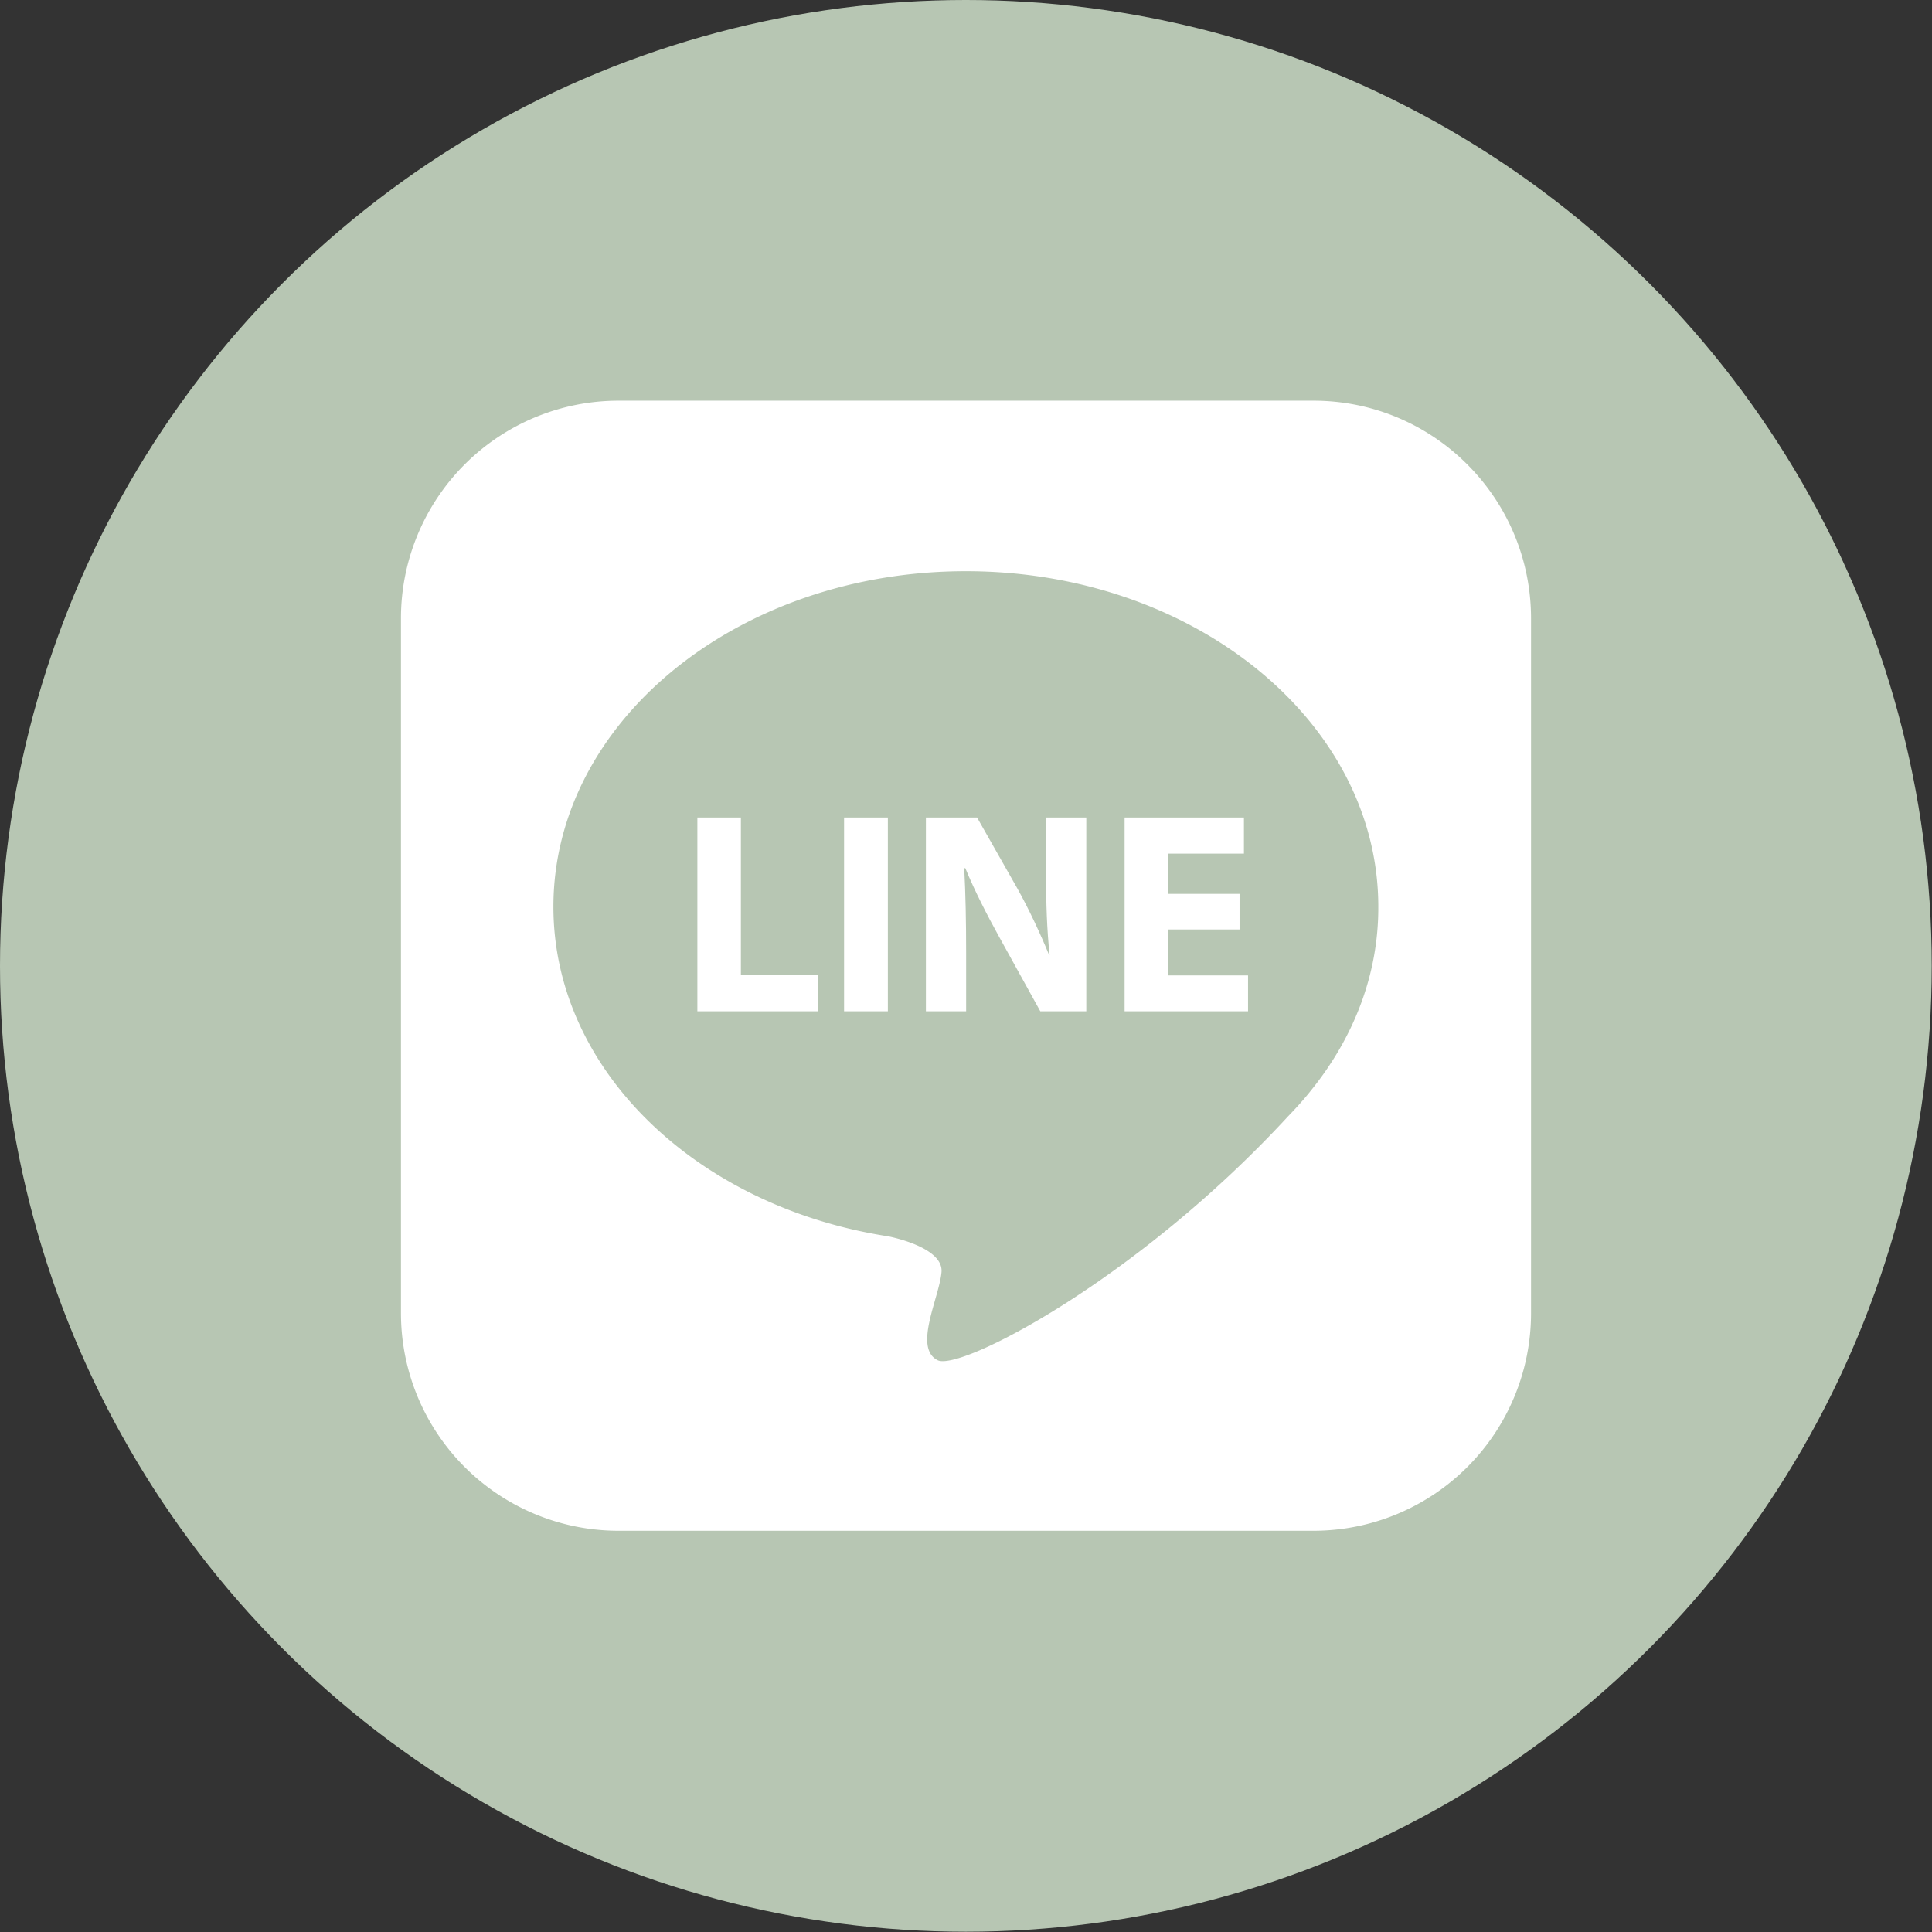
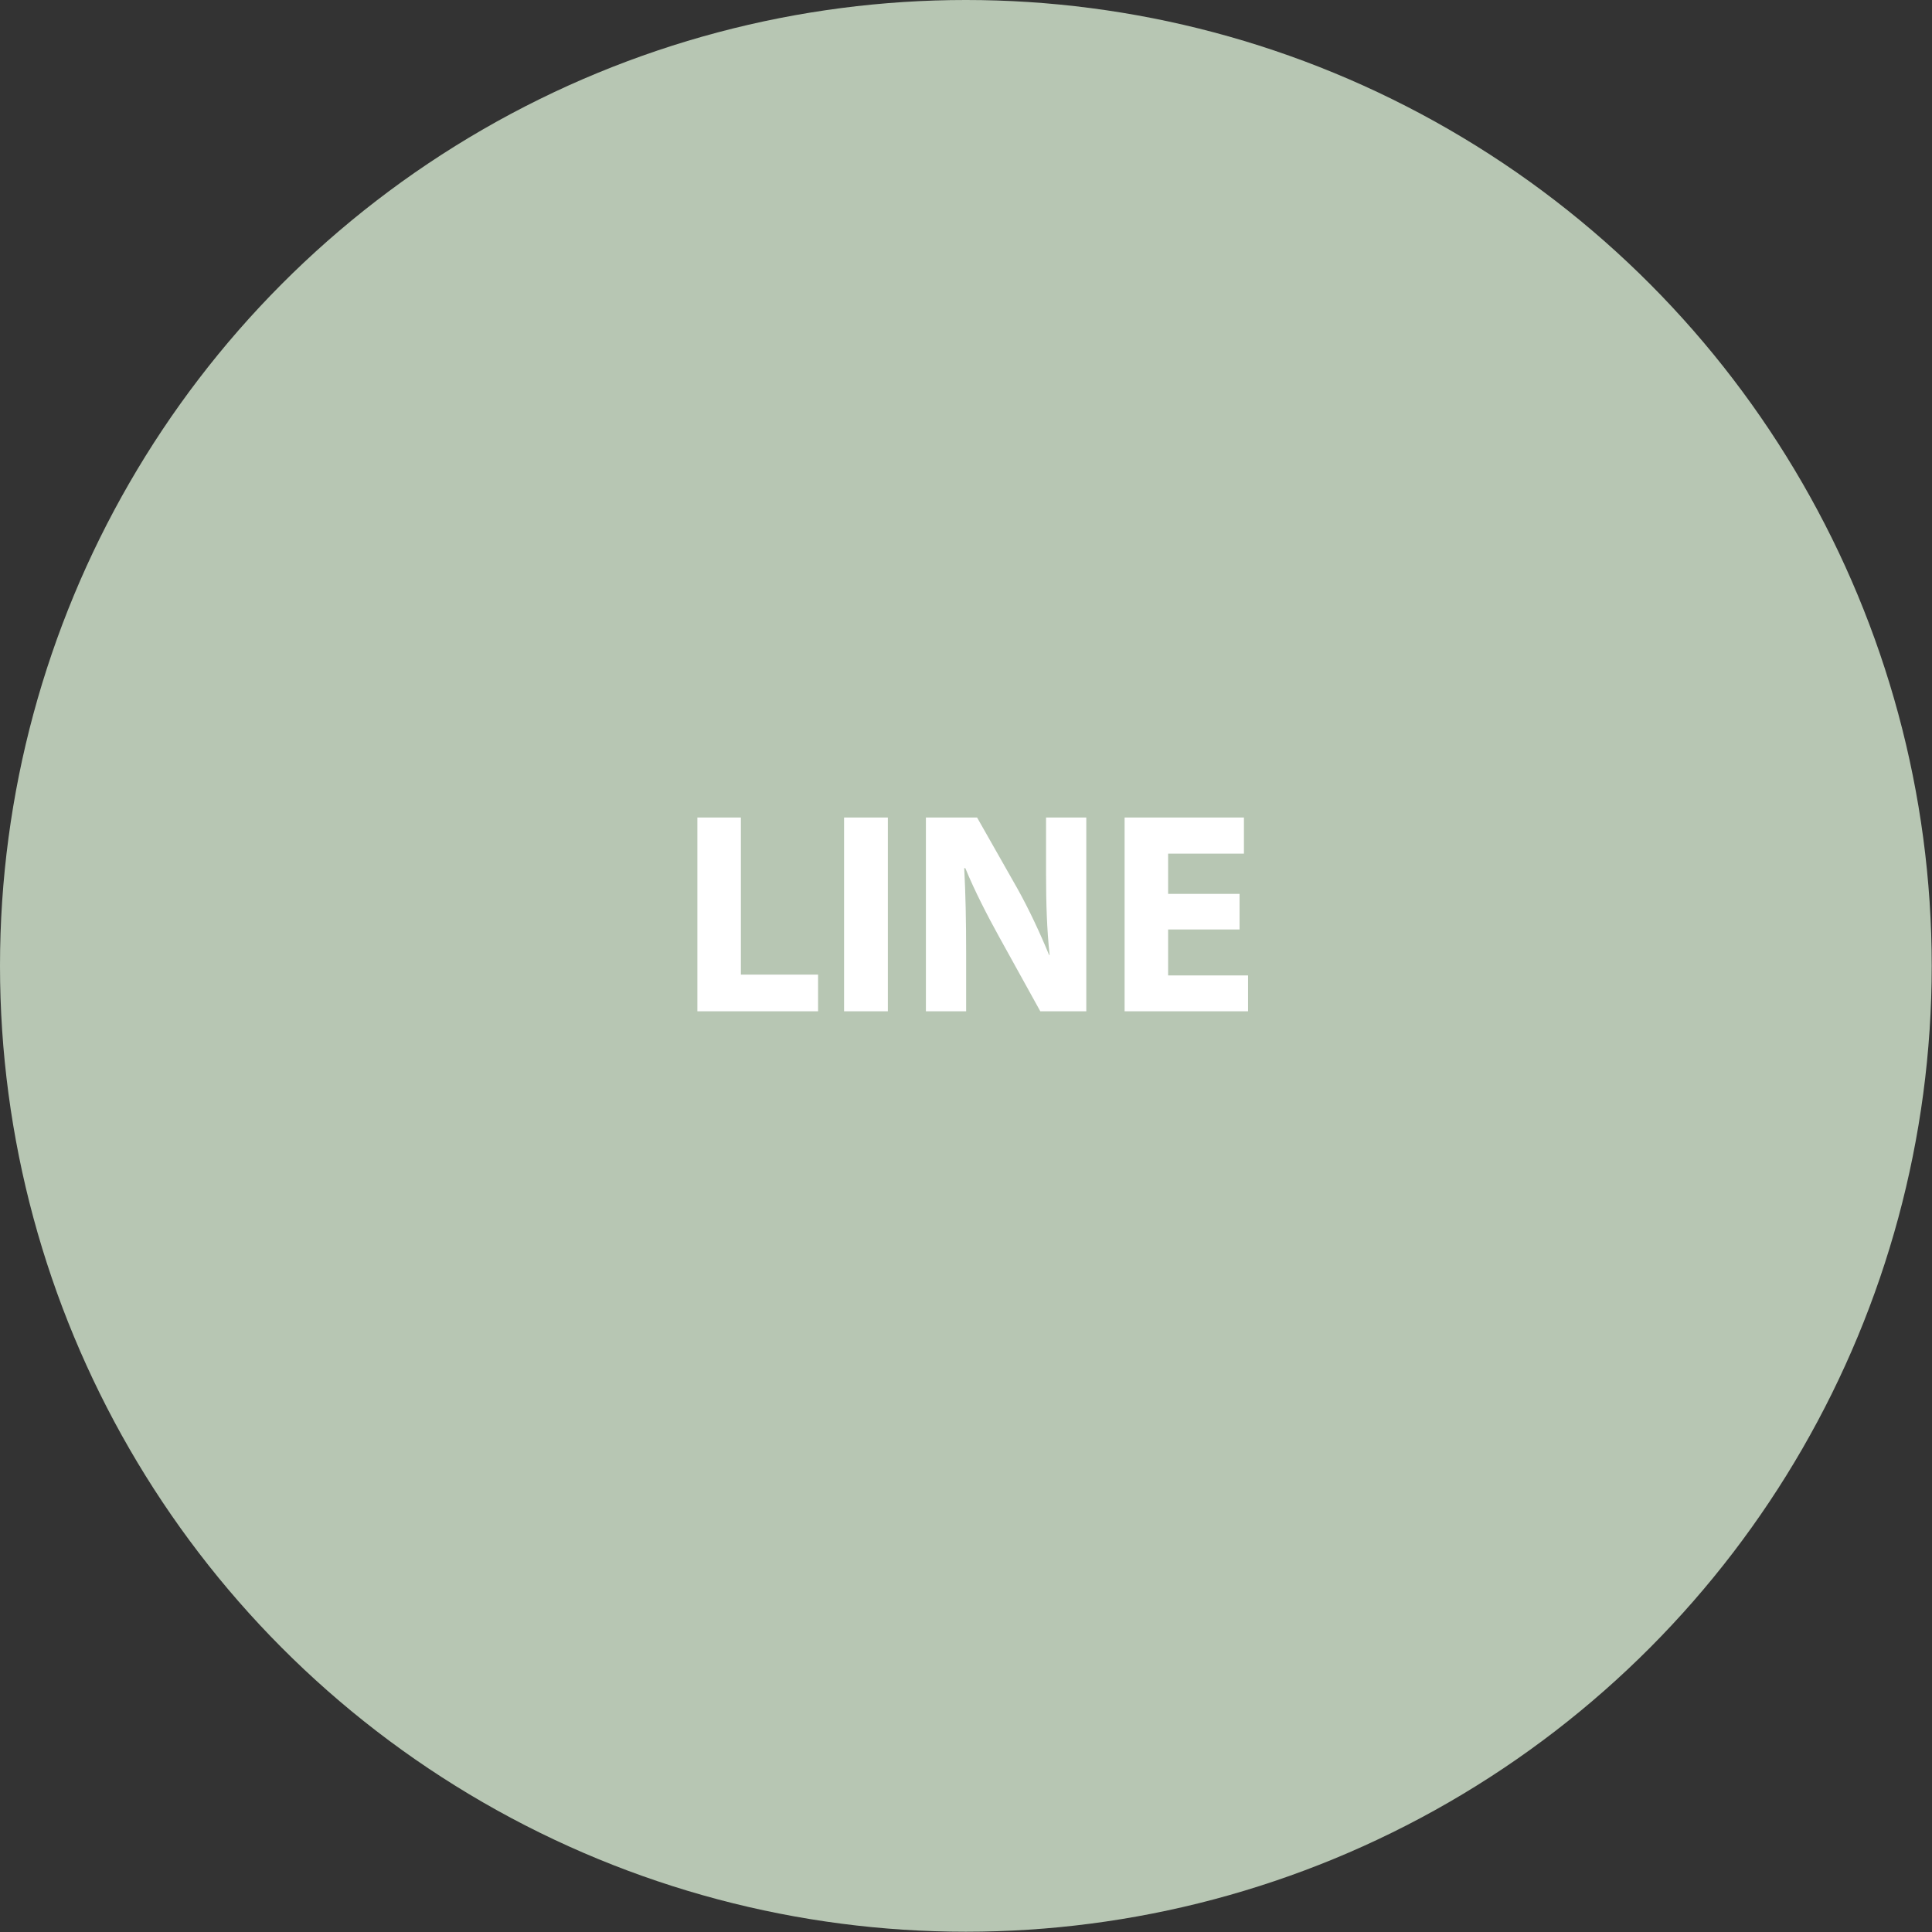
<svg xmlns="http://www.w3.org/2000/svg" version="1.1" id="圖層_1" x="0" y="0" viewBox="0 0 70.59 70.59" style="enable-background:new 0 0 70.59 70.59" xml:space="preserve">
  <rect x="0" y="0" width="70.59" height="70.59" fill="#333333" stroke="none" />
  <style>.st1{fill:#fff}</style>
  <circle cx="35.29" cy="35.29" r="35.29" style="fill:#b7c6b3" />
  <path class="st1" d="M38.22 31.93c0 1.07.03 2.03.13 2.96h-.02c-.33-.8-.74-1.68-1.16-2.43l-1.47-2.59h-1.87v7.08h1.47v-2.13c0-1.16-.02-2.15-.07-3.1h.04c.34.83.81 1.74 1.23 2.5l1.51 2.73h1.68v-7.08h-1.47v2.06zM30.84 29.87h1.6v7.08h-1.6zM27.07 29.87h-1.59v7.08h4.41v-1.34h-2.82zM42.68 33.96h2.61v-1.3h-2.61v-1.47h2.77v-1.32h-4.36v7.08h4.51v-1.31h-2.92z" />
-   <path class="st1" d="M47.99 14.64H22.6a7.95 7.95 0 0 0-7.95 7.95v25.39a7.95 7.95 0 0 0 7.95 7.95h25.39a7.95 7.95 0 0 0 7.95-7.95V22.6c0-4.4-3.56-7.96-7.95-7.96zm-.08 25.19s0 .01 0 0c-.26.33-.54.64-.84.95-5.5 5.97-11.98 9.33-12.81 8.92-.9-.45.06-2.29.14-3.22.08-.93-1.96-1.31-1.96-1.31-6.96-1.08-12.22-6.06-12.22-12.04 0-6.77 6.75-12.26 15.07-12.26s15.07 5.49 15.07 12.26c.01 2.47-.9 4.78-2.45 6.7z" />
</svg>